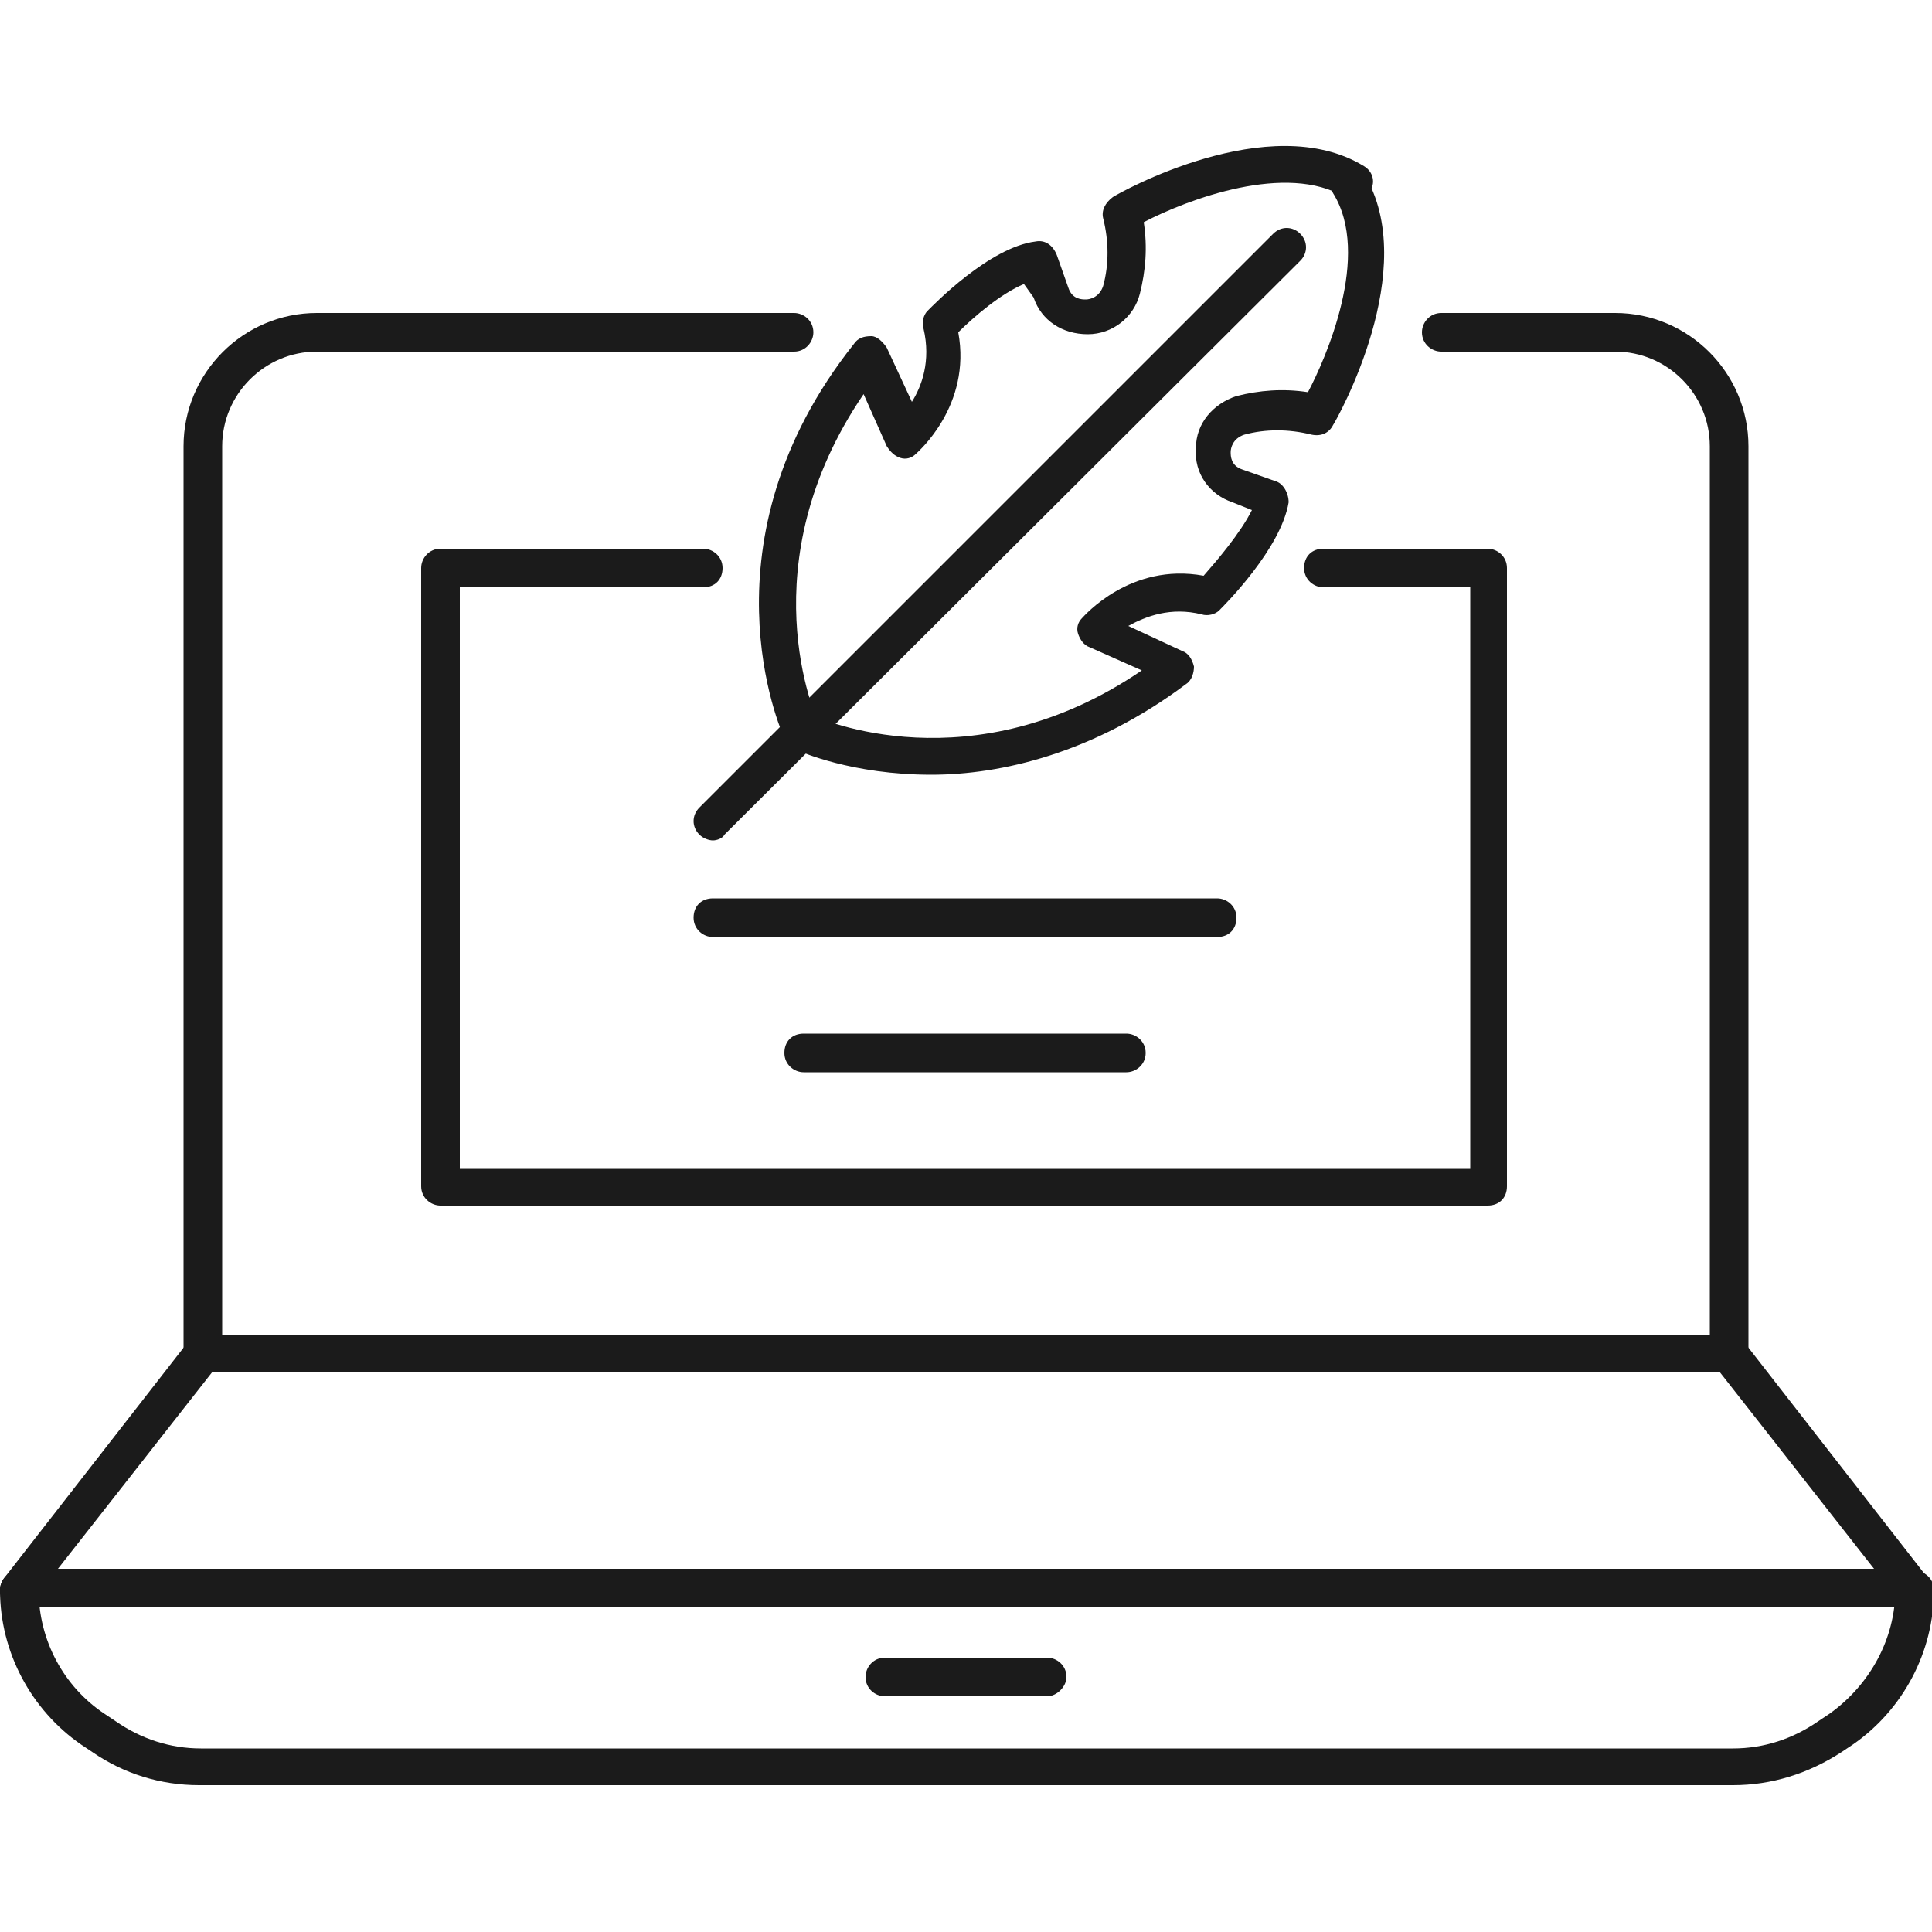
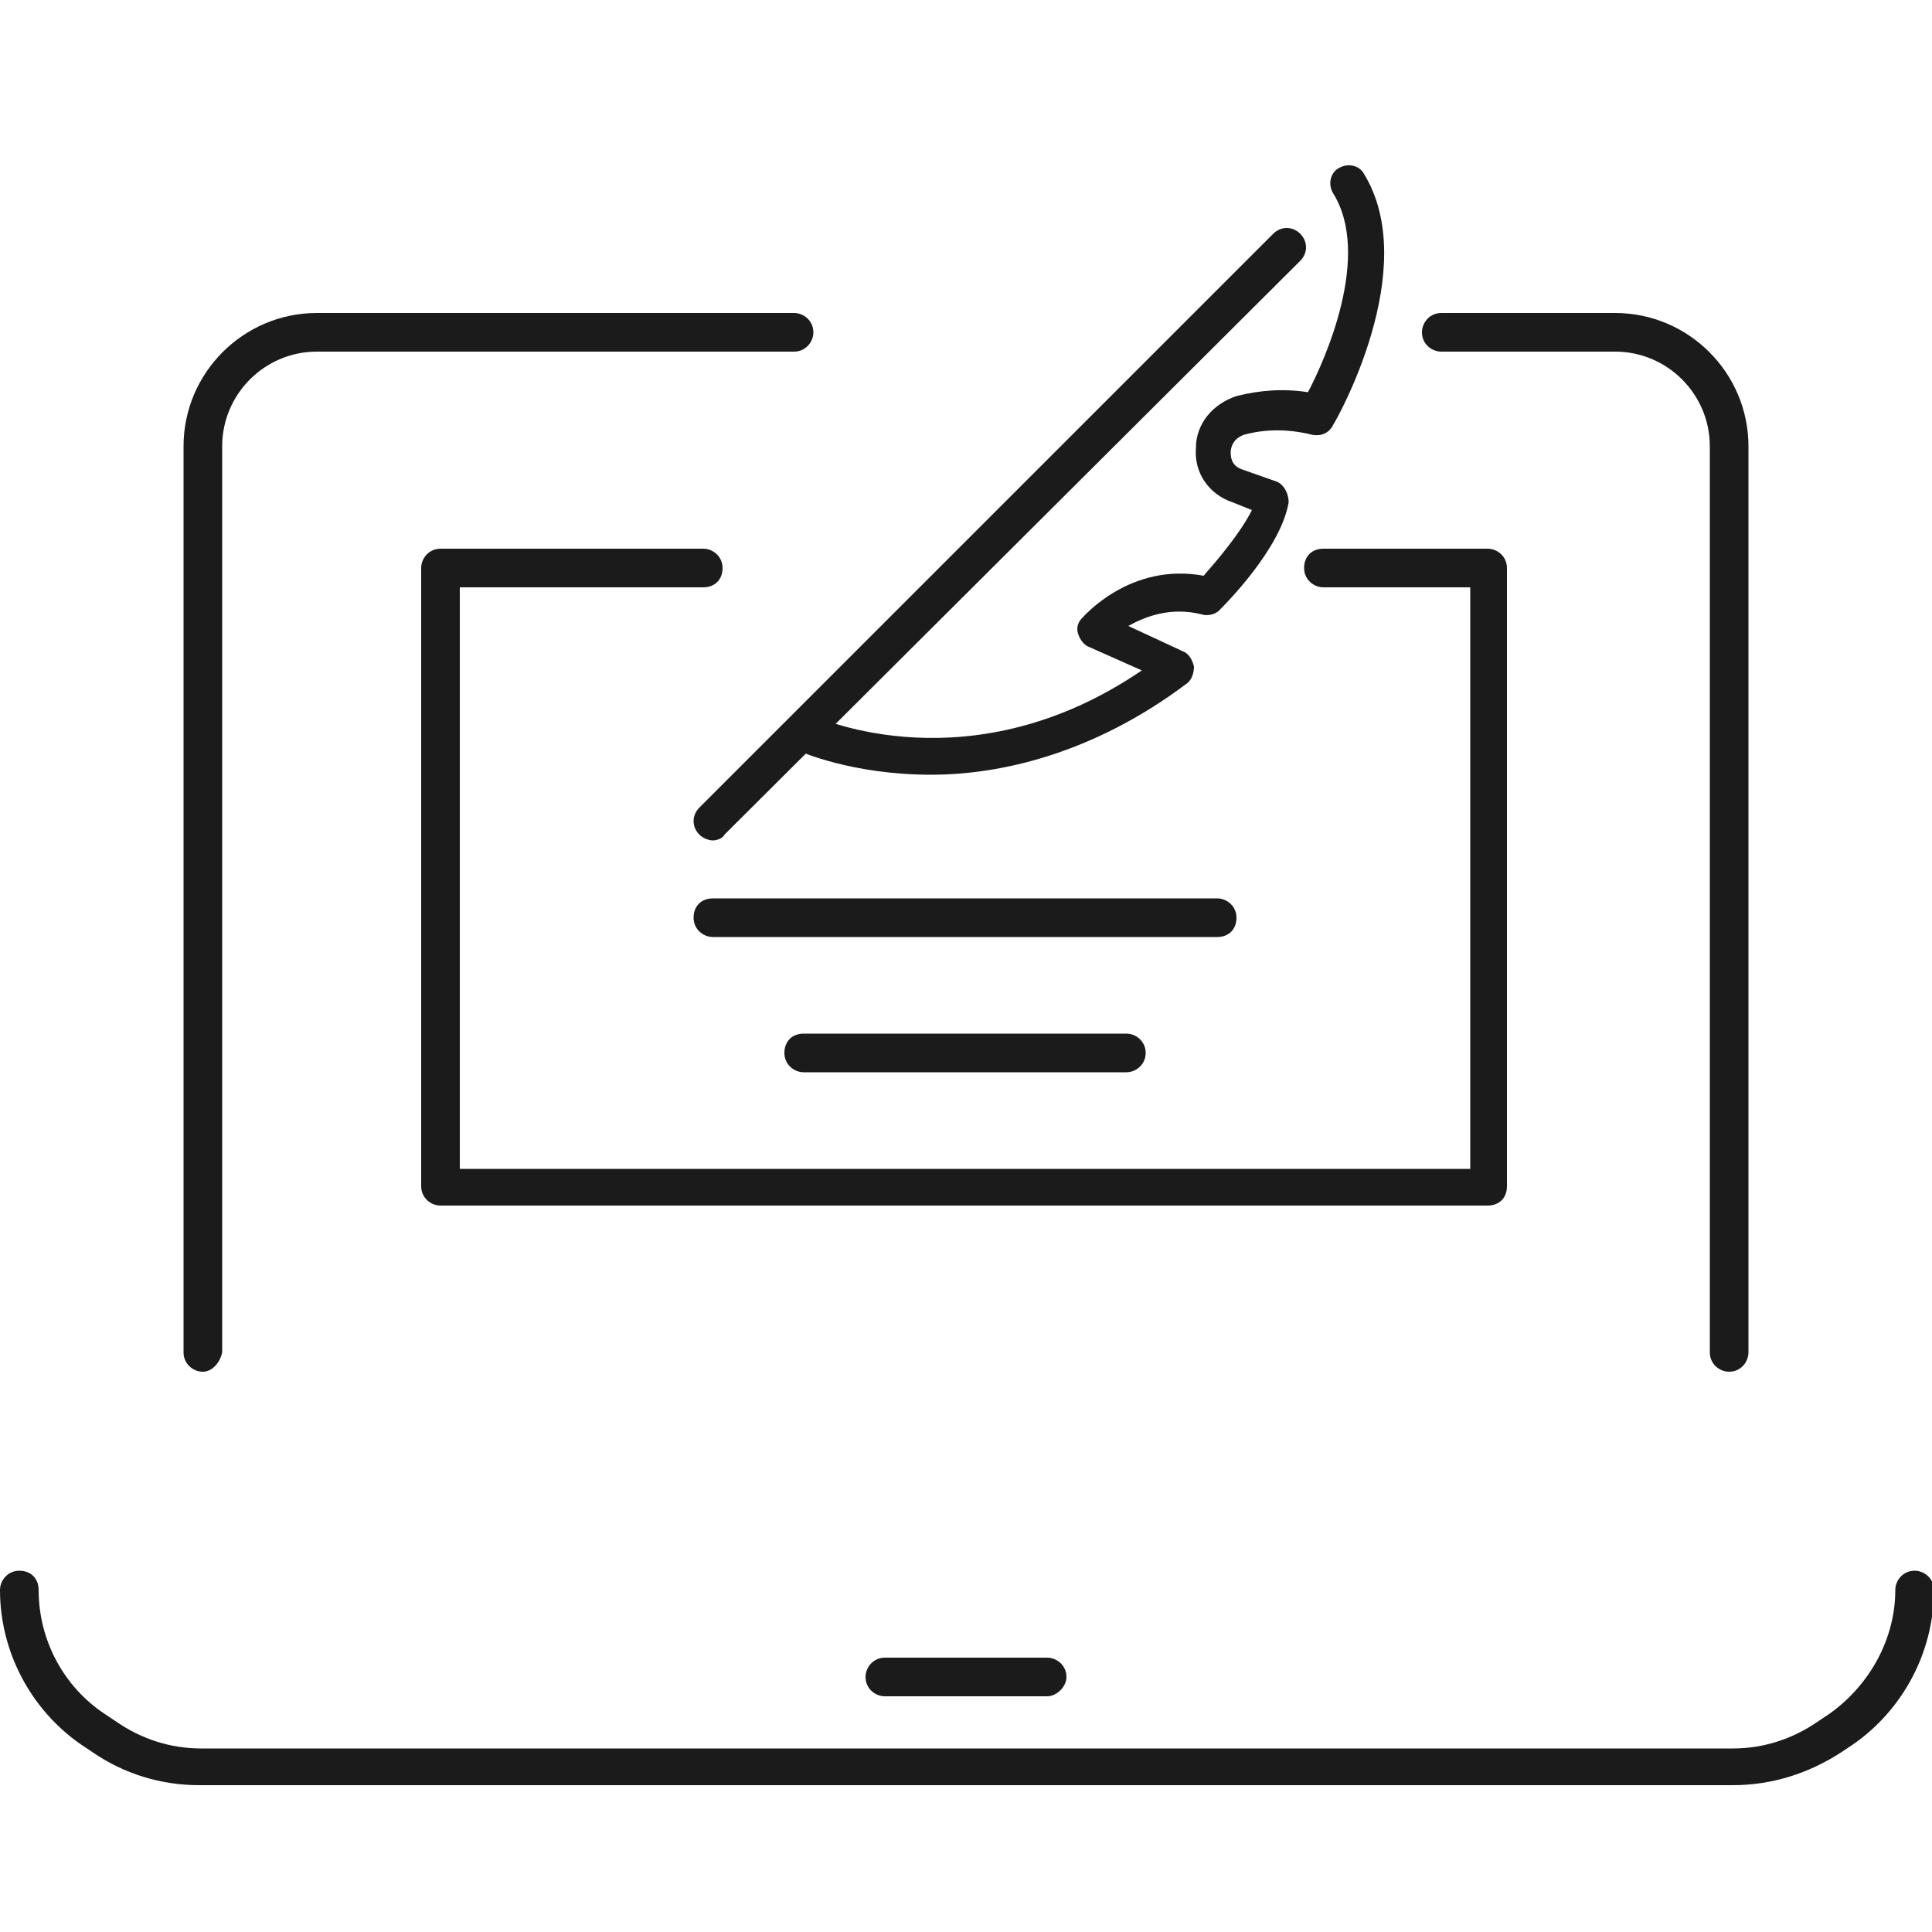
<svg xmlns="http://www.w3.org/2000/svg" height="100px" width="100px" fill="#1b1b1b" x="0px" y="0px" viewBox="0 0 100 100" style="enable-background:new 0 0 100 100;" xml:space="preserve">
  <g>
    <g>
      <g>
-         <path d="M41.5,38.8c-0.4,0-0.7-0.2-0.9-0.6c-0.2-0.4-4.5-10.2,3.6-20.4c0.2-0.3,0.5-0.4,0.9-0.4 c0.3,0,0.6,0.3,0.8,0.6l1.3,2.8c0.5-0.8,1-2.1,0.6-3.8c-0.1-0.3,0-0.7,0.2-0.9c0.3-0.3,3.2-3.3,5.6-3.6c0.5-0.1,0.9,0.2,1.1,0.7 l0.6,1.7c0.2,0.6,0.7,0.6,0.9,0.6c0.2,0,0.7-0.1,0.9-0.7c0.3-1.1,0.3-2.3,0-3.5c-0.1-0.4,0.1-0.8,0.5-1.1c0.3-0.2,8.1-4.6,13-1.6 c0.5,0.3,0.6,0.9,0.3,1.3c-0.3,0.5-0.9,0.6-1.3,0.3c-3-1.8-8.1,0.1-10.4,1.3c0.2,1.3,0.1,2.5-0.2,3.7c-0.3,1.2-1.4,2.1-2.7,2.1 c-1.3,0-2.4-0.7-2.8-1.9L53,14.7c-1.2,0.5-2.6,1.7-3.4,2.5c0.7,3.8-2.1,6.2-2.2,6.3c-0.2,0.2-0.5,0.3-0.8,0.2 c-0.3-0.1-0.5-0.3-0.7-0.6l-1.2-2.7c-6,8.8-2.5,16.7-2.3,17.1c0.2,0.5,0,1.1-0.5,1.3C41.8,38.8,41.7,38.8,41.5,38.8z" />
-       </g>
+         </g>
      <g>
        <path d="M48.2,40.1c-4.1,0-6.8-1.2-7-1.3c-0.5-0.2-0.7-0.8-0.5-1.3c0.2-0.5,0.8-0.7,1.3-0.5l0,0 c0.4,0.2,8.3,3.7,17.1-2.3l-2.7-1.2c-0.3-0.1-0.5-0.4-0.6-0.7c-0.1-0.3,0-0.6,0.2-0.8c0.1-0.1,2.5-2.9,6.3-2.2 c0.7-0.8,1.9-2.2,2.5-3.4L63.8,26c-1.2-0.4-2-1.5-1.9-2.8c0-1.3,0.9-2.3,2.1-2.7c1.2-0.3,2.4-0.4,3.7-0.2 C68.6,18.6,71,13.2,69,10c-0.3-0.5-0.1-1.1,0.3-1.3c0.5-0.3,1.1-0.1,1.3,0.3c3,4.9-1.4,12.7-1.6,13c-0.2,0.4-0.6,0.6-1.1,0.5 c-1.2-0.3-2.4-0.3-3.5,0c-0.6,0.2-0.7,0.7-0.7,0.9c0,0.2,0,0.7,0.6,0.9l1.7,0.6c0.4,0.1,0.7,0.6,0.7,1.1 c-0.4,2.4-3.3,5.3-3.6,5.6c-0.2,0.2-0.6,0.3-0.9,0.2c-1.6-0.4-2.9,0.1-3.8,0.6l2.8,1.3c0.3,0.1,0.5,0.4,0.6,0.8 c0,0.3-0.1,0.7-0.4,0.9C56.6,39,51.8,40.1,48.2,40.1z" />
      </g>
      <g>
        <path d="M36.9,43.5c-0.2,0-0.5-0.1-0.7-0.3c-0.4-0.4-0.4-1,0-1.4l29.7-29.7c0.4-0.4,1-0.4,1.4,0 c0.4,0.4,0.4,1,0,1.4L37.5,43.2C37.4,43.4,37.1,43.5,36.9,43.5z" />
      </g>
    </g>
    <g>
      <g>
        <g>
-           <path d="M99,83.2H1c-0.4,0-0.7-0.2-0.9-0.5c-0.2-0.3-0.1-0.7,0.1-1l9.5-12.2c0.2-0.2,0.5-0.4,0.8-0.4h79 c0.3,0,0.6,0.1,0.8,0.4l9.5,12.2c0.2,0.3,0.3,0.7,0.1,1C99.7,83,99.4,83.2,99,83.2z M3,81.2H97L89,71H11L3,81.2z" />
-         </g>
+           </g>
        <g>
          <path d="M89.7,92.4H10.3c-2,0-3.9-0.6-5.5-1.7l-0.6-0.4c-2.6-1.8-4.2-4.8-4.2-8c0-0.5,0.4-1,1-1s1,0.4,1,1 c0,2.6,1.3,5,3.4,6.4l0.6,0.4c1.3,0.9,2.8,1.4,4.4,1.4h79.3c1.6,0,3.1-0.5,4.4-1.4l0.6-0.4c2.1-1.5,3.4-3.9,3.4-6.4 c0-0.5,0.4-1,1-1c0.5,0,1,0.4,1,1c0,3.2-1.6,6.2-4.2,8l-0.6,0.4C93.6,91.8,91.7,92.4,89.7,92.4z" />
        </g>
        <g>
          <path d="M54.2,87.8h-8.4c-0.5,0-1-0.4-1-1c0-0.5,0.4-1,1-1h8.4c0.5,0,1,0.4,1,1C55.2,87.3,54.7,87.8,54.2,87.8z " />
        </g>
      </g>
      <g>
        <path d="M89.5,71c-0.5,0-1-0.4-1-1V23.1c0-2.7-2.2-4.9-4.9-4.9h-9c-0.5,0-1-0.4-1-1c0-0.5,0.4-1,1-1h9 c3.8,0,6.9,3.1,6.9,6.9V70C90.5,70.5,90.1,71,89.5,71z" />
      </g>
      <g>
        <path d="M10.5,71c-0.5,0-1-0.4-1-1V23.1c0-3.8,3.1-6.9,6.9-6.9h24.7c0.5,0,1,0.4,1,1c0,0.5-0.4,1-1,1H16.4 c-2.7,0-4.9,2.2-4.9,4.9V70C11.4,70.5,11,71,10.5,71z" />
      </g>
    </g>
    <g>
      <path d="M77,62.4H22.8c-0.5,0-1-0.4-1-1v-32c0-0.5,0.4-1,1-1h13.6c0.5,0,1,0.4,1,1s-0.4,1-1,1H23.8v30.1h52.3V30.4 h-7.6c-0.5,0-1-0.4-1-1s0.4-1,1-1H77c0.5,0,1,0.4,1,1v32C78,62,77.6,62.4,77,62.4z" />
    </g>
    <g>
      <path d="M63,48.5H36.9c-0.5,0-1-0.4-1-1s0.4-1,1-1H63c0.5,0,1,0.4,1,1S63.6,48.5,63,48.5z" />
    </g>
    <g>
      <path d="M58.3,55.5H41.6c-0.5,0-1-0.4-1-1s0.4-1,1-1h16.7c0.5,0,1,0.4,1,1S58.8,55.5,58.3,55.5z" />
    </g>
  </g>
</svg>